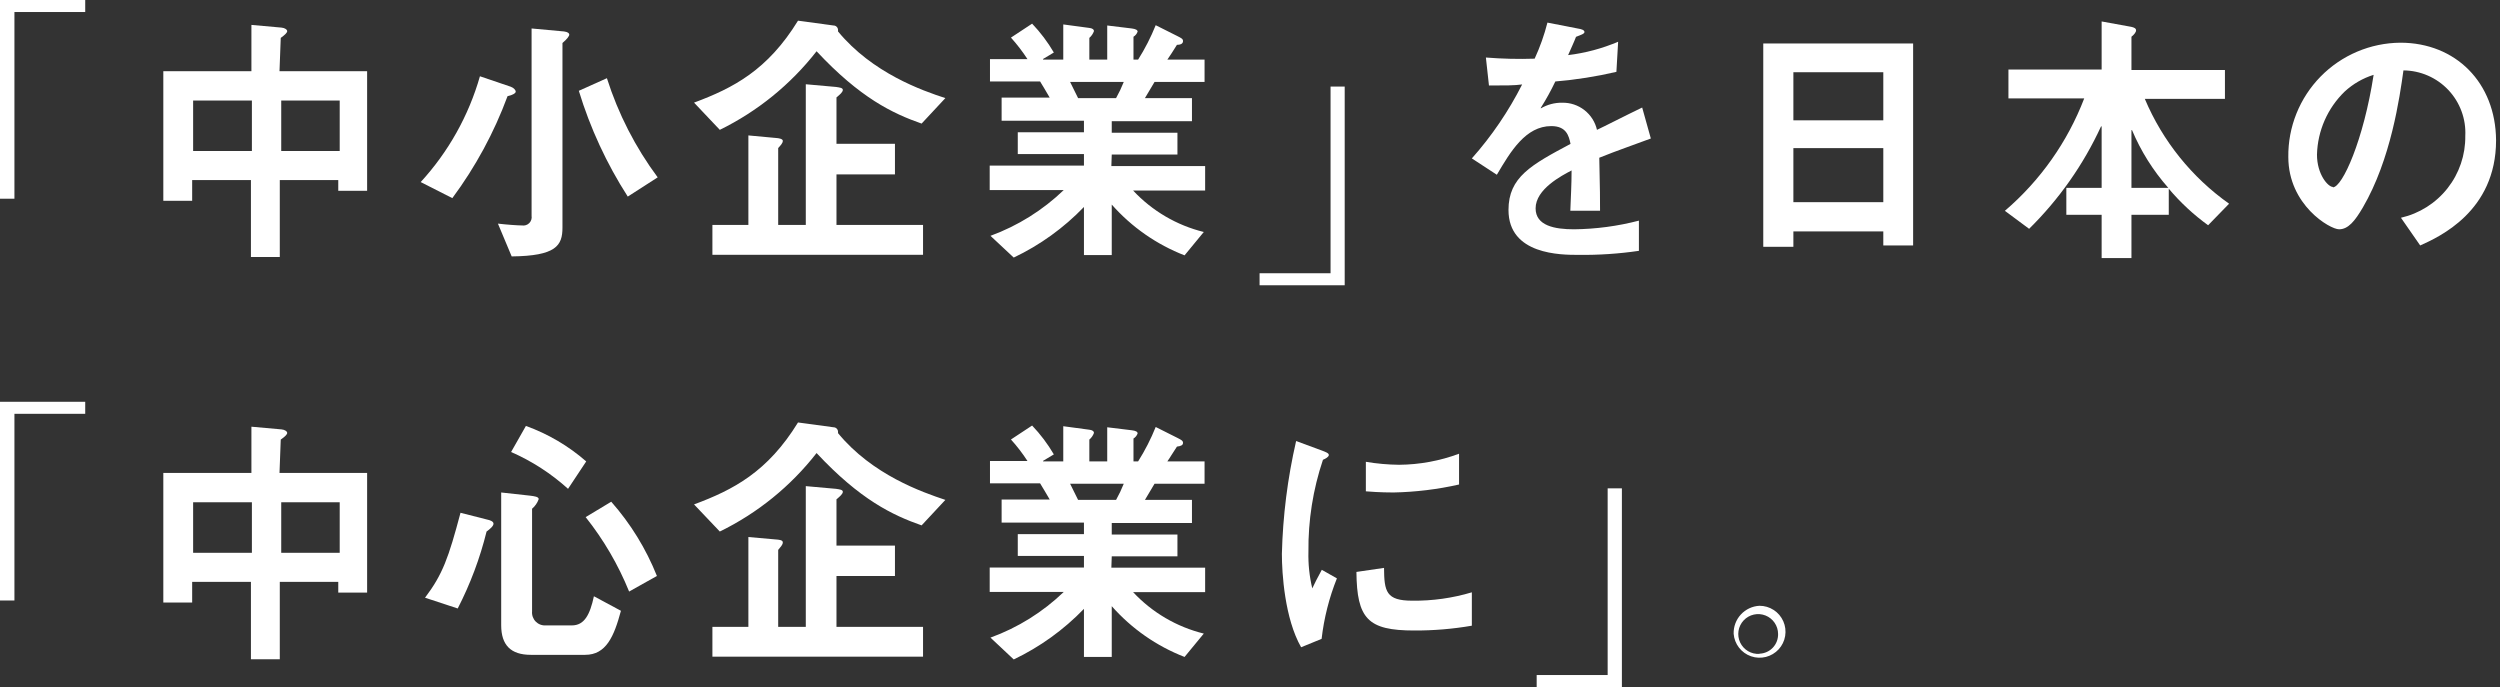
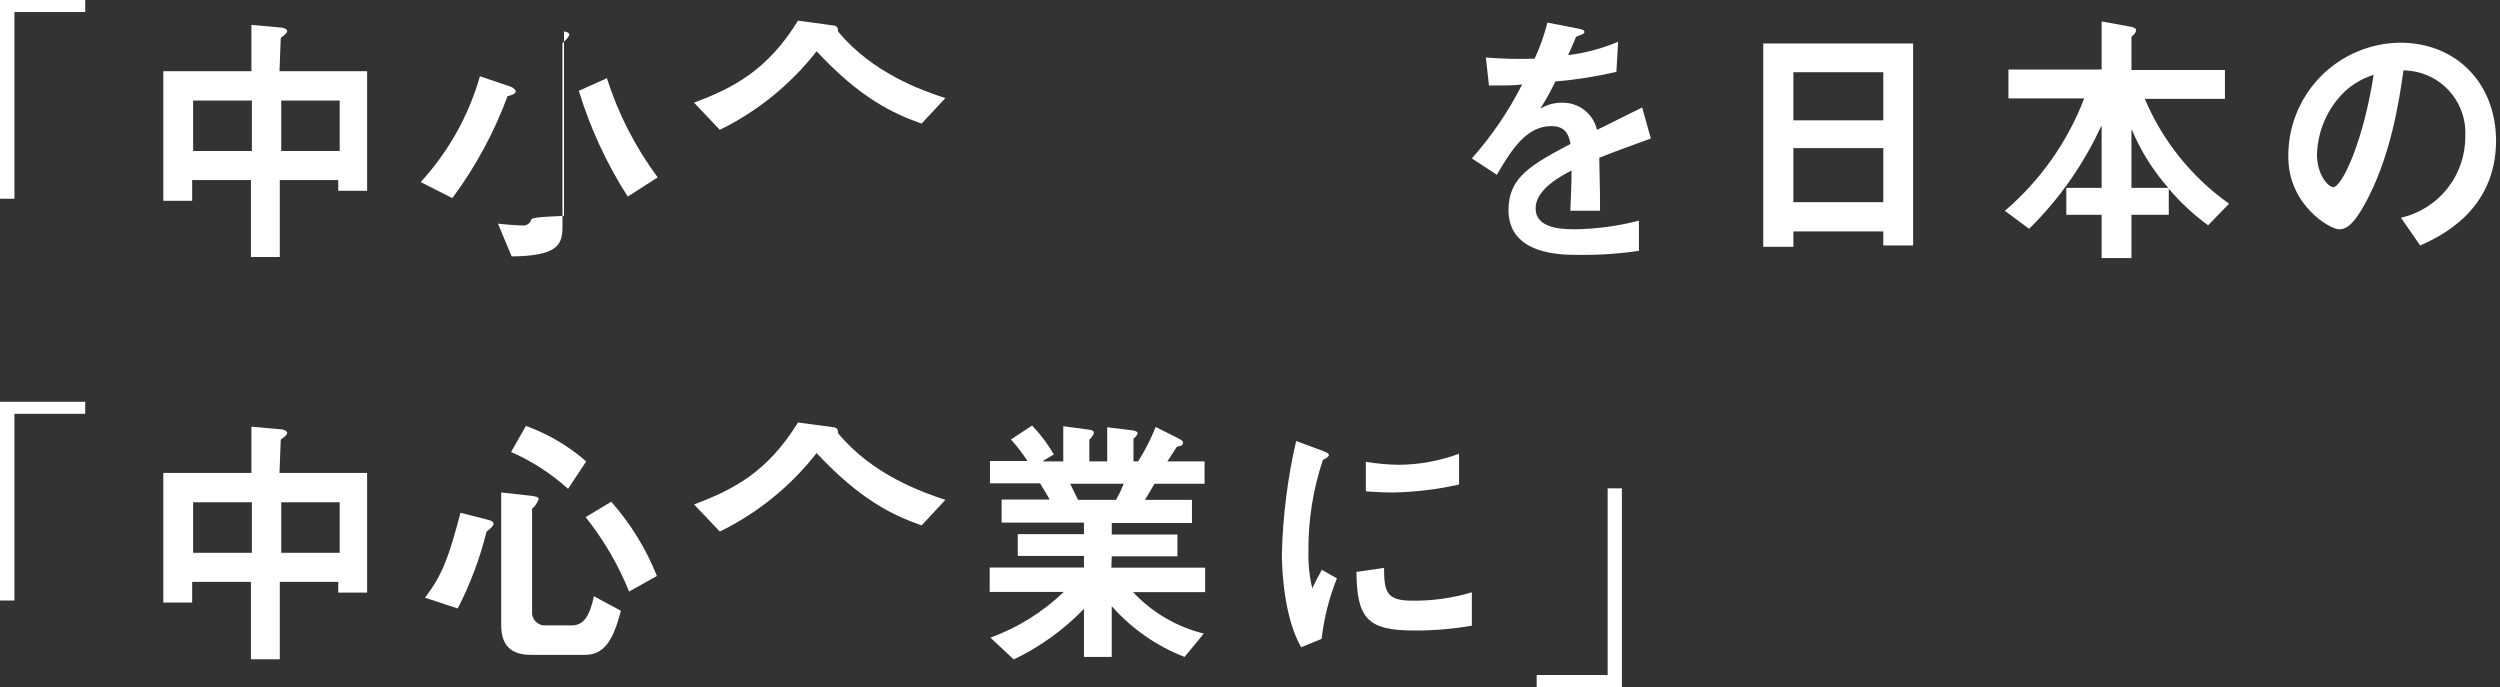
<svg xmlns="http://www.w3.org/2000/svg" width="564" height="155" viewBox="0 0 564 155" fill="none">
  <rect x="0" y="0" width="564" height="155" fill="#333333" stroke="none" />
  <path d="M0 44.829H3.255V2.712H19.225V0H0V44.829Z" fill="white" />
  <path d="M63.337 8.549C64.27 7.877 64.791 7.378 64.791 7.031C64.791 6.683 64.27 6.293 63.511 6.228L56.719 5.62V16.057H36.844V45.306H43.353V40.619H56.611V57.978H63.12V40.619H76.313V43.05H82.822V16.057H63.055L63.337 8.549ZM56.828 34.066H43.57V22.675H56.828V34.066ZM76.638 22.675V34.066H63.446V22.675H76.638Z" fill="white" />
-   <path d="M126.892 51.36V9.699C127.977 8.788 128.432 8.115 128.432 7.812C128.432 7.508 128.107 7.204 127.239 7.095L119.926 6.423V48.691C119.975 48.987 119.953 49.29 119.861 49.576C119.769 49.861 119.611 50.121 119.399 50.333C119.187 50.545 118.927 50.704 118.641 50.795C118.356 50.887 118.052 50.91 117.756 50.861C116.823 50.861 114.35 50.687 112.332 50.449L115.435 57.848C125.438 57.739 126.892 55.417 126.892 51.36Z" fill="white" />
+   <path d="M126.892 51.36V9.699C127.977 8.788 128.432 8.115 128.432 7.812C128.432 7.508 128.107 7.204 127.239 7.095V48.691C119.975 48.987 119.953 49.29 119.861 49.576C119.769 49.861 119.611 50.121 119.399 50.333C119.187 50.545 118.927 50.704 118.641 50.795C118.356 50.887 118.052 50.91 117.756 50.861C116.823 50.861 114.35 50.687 112.332 50.449L115.435 57.848C125.438 57.739 126.892 55.417 126.892 51.36Z" fill="white" />
  <path d="M114.502 21.698C115.652 21.459 116.346 21.025 116.346 20.678C116.346 20.331 115.934 19.832 115.24 19.572L108.274 17.206C105.736 26.094 101.16 34.267 94.908 41.075L102.047 44.698C107.268 37.661 111.462 29.917 114.502 21.698V21.698Z" fill="white" />
  <path d="M130.581 20.483C133.147 28.909 136.864 36.941 141.625 44.351L148.373 40.011C143.343 33.24 139.471 25.68 136.917 17.64L130.581 20.483Z" fill="white" />
  <path d="M189.058 7.095C189.058 6.965 189.058 6.835 189.058 6.726C189.046 6.463 188.934 6.215 188.744 6.033C188.554 5.851 188.301 5.75 188.038 5.75L180.031 4.665C173.174 15.818 165.45 19.854 156.575 23.152L162.39 29.293C170.915 25.113 178.379 19.051 184.219 11.565C194.026 22.067 201.339 25.582 207.913 27.882L213.273 22.132C208.065 20.44 196.804 16.491 189.058 7.095Z" fill="white" />
-   <path d="M176.602 31.766C176.602 31.354 175.799 31.159 174.931 31.115L168.834 30.551V50.752H160.719V57.479H208.238V50.752H188.709V39.339H201.902V32.439H188.709V21.98C189.512 21.308 190.142 20.765 190.142 20.288C190.142 19.81 189.447 19.745 188.601 19.615L181.788 19.008V50.752H175.56V33.394C176.081 32.829 176.602 32.309 176.602 31.766Z" fill="white" />
-   <path d="M250.81 34.869H265.63V29.943H250.81V27.339H268.906V22.132H258.296C258.882 21.155 259.576 19.962 260.466 18.486H271.749V13.453H263.352C263.916 12.671 264.719 11.391 265.521 10.111C266.498 10.111 266.888 9.764 266.888 9.265C266.888 8.766 266.498 8.592 265.695 8.18L260.726 5.685C259.641 8.389 258.312 10.989 256.755 13.453H255.714V8.288C256.15 8.026 256.48 7.619 256.647 7.138C256.647 6.791 256.234 6.531 255.323 6.422L249.79 5.75V13.453H245.754V8.549C246.227 8.141 246.585 7.617 246.796 7.03C246.796 6.661 246.449 6.357 245.689 6.292L239.874 5.511V13.453H235.317V13.301L237.748 11.847C236.371 9.494 234.726 7.309 232.844 5.337L228.07 8.484C229.44 10.004 230.687 11.629 231.802 13.344H223.34V18.378H234.645C235.209 19.224 236.077 20.808 236.814 22.023H225.965V27.231H244.539V29.835H229.611V34.76H244.539V37.364H223.275V42.875H239.983C235.247 47.427 229.616 50.945 223.449 53.204L228.699 58.108C234.624 55.289 239.99 51.422 244.539 46.694V57.543H250.81V46.152C255.292 51.227 260.924 55.155 267.235 57.608L271.575 52.336C265.464 50.833 259.923 47.583 255.627 42.984H271.879V37.472H250.723L250.81 34.869ZM243.216 22.132C242.586 20.917 241.892 19.398 241.415 18.486H253.522C253.024 19.738 252.444 20.956 251.786 22.132H243.216Z" fill="white" />
-   <path d="M300.173 61.645H284.16V64.357H303.363V19.529H300.173V61.645Z" fill="white" />
  <path d="M360.971 47.541C360.971 44.503 360.971 43.592 360.798 35.585C365.289 33.784 368.457 32.743 372.428 31.246L370.475 24.259C366.548 26.147 361.796 28.599 360.277 29.293C359.873 27.528 358.874 25.956 357.448 24.842C356.021 23.727 354.254 23.138 352.444 23.174C350.744 23.144 349.068 23.587 347.605 24.454V24.324C348.815 22.41 349.91 20.424 350.882 18.379C355.521 17.992 360.126 17.267 364.66 16.209L365.051 9.417C361.45 10.946 357.651 11.962 353.767 12.433C354.397 10.98 355.135 9.417 355.547 8.311C356.35 7.942 357.456 7.703 357.456 7.226C357.456 6.748 356.697 6.553 356.002 6.445L349.102 5.099C348.391 7.894 347.425 10.618 346.217 13.236C342.548 13.359 338.875 13.272 335.216 12.976L335.91 19.29C339.533 19.29 341.725 19.29 343.396 19.051C340.348 25.079 336.534 30.688 332.047 35.737L337.689 39.426C340.792 34.153 344.199 28.447 349.97 28.447C353.355 28.447 353.941 30.616 354.31 32.461C345.435 37.191 340.315 39.968 340.315 47.367C340.315 57.501 352.184 57.501 356.089 57.501C360.656 57.556 365.219 57.251 369.737 56.589V49.776C364.96 51.019 360.049 51.675 355.113 51.729C350.773 51.729 346.433 50.948 346.433 46.999C346.433 42.659 352.357 39.6 354.549 38.45C354.549 41.726 354.375 44.438 354.266 47.541H360.971Z" fill="white" />
  <path d="M397.794 55.678H404.586V52.206H424.874V55.374H431.6V9.808H397.794V55.678ZM404.586 16.295H424.874V27.145H404.586V16.295ZM404.586 33.415H424.874V45.61H404.586V33.415Z" fill="white" />
  <path d="M483.871 22.306H501.946V15.796H480.855V8.289C481.506 7.746 481.897 7.269 481.897 6.835C481.897 6.401 481.441 6.184 480.812 6.054L474.129 4.839V15.688H453.103V22.197H470.201C466.44 32.011 460.287 40.73 452.3 47.562L457.768 51.62C464.529 44.961 470.028 37.131 473.998 28.511H474.129V42.377H466.165V48.452H474.129V58.216H480.855V48.452H489.274V42.572C491.886 45.67 494.867 48.439 498.149 50.817L502.879 45.957C494.462 39.999 487.878 31.807 483.871 22.306V22.306ZM480.855 42.377V29.358H480.985C482.987 34.113 485.75 38.51 489.165 42.377H480.855Z" fill="white" />
  <path d="M541.523 9.634C538.168 9.66 534.852 10.347 531.764 11.658C528.676 12.969 525.877 14.876 523.529 17.271C521.18 19.666 519.327 22.502 518.077 25.615C516.827 28.728 516.204 32.057 516.244 35.412C516.244 46.261 525.64 51.729 527.701 51.729C529.763 51.729 531.281 49.841 533.061 46.803C539.397 35.954 541.371 21.937 542.217 15.883C544.117 15.898 545.995 16.298 547.737 17.058C549.478 17.817 551.048 18.922 552.352 20.305C553.655 21.687 554.665 23.319 555.321 25.103C555.978 26.886 556.266 28.784 556.169 30.681C556.222 34.952 554.811 39.111 552.169 42.467C549.528 45.823 545.817 48.173 541.653 49.125L545.993 55.374C550.202 53.486 563.113 47.715 563.113 31.658C563.026 18.617 553.978 9.634 541.523 9.634ZM526.334 42.181C525.184 42.181 522.711 39.317 522.711 34.891C522.847 29.5 525.1 24.379 528.981 20.635C530.849 18.92 533.071 17.638 535.491 16.881C533.234 31.528 528.461 42.268 526.269 42.268L526.334 42.181Z" fill="white" />
  <path d="M0 135.471H3.255V93.355H19.225V90.643H0V135.471Z" fill="white" />
  <path d="M63.337 99.171C64.27 98.519 64.791 98.02 64.791 97.673C64.791 97.326 64.27 96.936 63.511 96.871L56.719 96.263V106.7H36.844V135.927H43.353V131.262H56.611V148.729H63.12V131.262H76.313V133.692H82.822V106.7H63.055L63.337 99.171ZM56.828 124.709H43.57V113.318H56.828V124.709ZM76.638 113.318V124.709H63.446V113.318H76.638Z" fill="white" />
  <path d="M109.598 117.137L103.891 115.683C101.2 125.816 99.877 129.57 95.884 134.842L103.262 137.273C106.098 131.759 108.283 125.933 109.771 119.914C110.509 119.372 111.333 118.699 111.333 118.156C111.333 117.614 110.639 117.375 109.598 117.137Z" fill="white" />
  <path d="M115.304 101.97C120.006 104.029 124.344 106.835 128.15 110.28L132.251 104.096C128.253 100.605 123.639 97.89 118.646 96.089L115.304 101.97Z" fill="white" />
  <path d="M132.121 116.659C136.179 121.758 139.482 127.414 141.929 133.454L148.2 129.939C145.752 123.804 142.266 118.138 137.893 113.188L132.121 116.659Z" fill="white" />
  <path d="M129.017 141.091H123.137C122.718 141.121 122.298 141.059 121.905 140.911C121.512 140.763 121.156 140.531 120.861 140.232C120.566 139.933 120.34 139.574 120.197 139.179C120.054 138.784 119.999 138.363 120.034 137.945V114.771C120.718 114.194 121.235 113.445 121.532 112.601C121.532 112.059 120.555 111.95 119.579 111.82L113.069 111.104V141.048C113.069 145.539 115.239 147.731 119.752 147.731H132.012C136.742 147.731 138.521 143.608 140.083 137.793L133.986 134.516C133.097 138.661 131.838 141.091 129.017 141.091Z" fill="white" />
  <path d="M189.058 97.717C189.058 97.717 189.058 97.478 189.058 97.369C189.046 97.107 188.934 96.858 188.744 96.676C188.554 96.494 188.301 96.393 188.038 96.393L180.031 95.308C173.174 106.461 165.45 110.497 156.575 113.795L162.39 119.914C170.919 115.75 178.385 109.694 184.219 102.208C194.026 112.71 201.339 116.225 207.913 118.525L213.273 112.775C208.065 111.039 196.804 107.134 189.058 97.717Z" fill="white" />
-   <path d="M188.709 129.939H201.902V123.082H188.709V112.645C189.512 111.972 190.142 111.43 190.142 110.953C190.142 110.475 189.447 110.41 188.601 110.28L181.788 109.672V141.417H175.56V124.058C176.081 123.407 176.602 122.908 176.602 122.366C176.602 121.823 175.799 121.758 174.931 121.693L168.834 121.151V141.417H160.719V148.143H208.238V141.417H188.709V129.939Z" fill="white" />
  <path d="M250.81 125.512H265.63V120.587H250.81V117.983H268.906V112.775H258.296C258.882 111.799 259.576 110.605 260.466 109.13H271.749V104.096H263.352C263.916 103.315 264.719 101.926 265.521 100.754C266.498 100.646 266.888 100.385 266.888 99.908C266.888 99.431 266.498 99.236 265.695 98.823L260.726 96.328C259.641 99.032 258.312 101.633 256.755 104.096H255.714V98.932C256.15 98.67 256.48 98.263 256.647 97.782C256.647 97.413 256.234 97.174 255.323 97.066L249.79 96.393V104.096H245.754V99.17C246.229 98.773 246.588 98.256 246.796 97.673C246.796 97.304 246.449 97.001 245.689 96.936L239.874 96.154V104.096H235.317V103.966L237.748 102.512C236.371 100.159 234.726 97.974 232.844 96.002L228.07 99.149C229.445 100.664 230.693 102.29 231.802 104.009H223.34V109.043H234.645C235.209 109.889 236.077 111.473 236.814 112.688H225.965V117.896H244.539V120.5H229.611V125.425H244.539V128.029H223.275V133.54H239.983C235.252 138.094 229.62 141.605 223.449 143.847L228.699 148.773C234.619 145.946 239.984 142.08 244.539 137.359V148.208H250.81V136.752C255.292 141.827 260.924 145.755 267.235 148.208L271.575 142.936C265.464 141.433 259.923 138.183 255.627 133.584H271.879V128.072H250.723L250.81 125.512ZM243.216 112.775C242.586 111.56 241.892 110.041 241.415 109.13H253.522C253.024 110.382 252.444 111.599 251.786 112.775H243.216Z" fill="white" />
  <path d="M329.163 109.304V102.36C324.83 103.974 320.248 104.819 315.623 104.855C313.114 104.826 310.612 104.601 308.138 104.183V110.844C311.24 111.105 313.888 111.104 314.365 111.104C319.346 111.005 324.304 110.402 329.163 109.304V109.304Z" fill="white" />
  <path d="M312.237 128.116L306.01 129.027C306.118 139.572 308.549 142.241 319.029 142.241C323.392 142.262 327.748 141.899 332.048 141.156V133.627C327.692 134.932 323.163 135.568 318.617 135.515C312.693 135.515 312.281 133.453 312.237 128.116Z" fill="white" />
  <path d="M296.05 132.738C295.402 130.032 295.111 127.252 295.182 124.471C295.105 117.422 296.212 110.409 298.459 103.727C299.045 103.489 299.782 103.076 299.782 102.642C299.782 102.208 299.045 101.97 298.285 101.666L292.405 99.496C290.48 107.858 289.404 116.392 289.193 124.97C289.193 129.309 289.823 139.529 293.533 146.017L298.155 144.129C298.693 139.447 299.854 134.857 301.605 130.481L298.198 128.55C297.027 130.72 296.723 131.327 296.05 132.738Z" fill="white" />
  <path d="M362.686 152.288H346.673V155H365.898V110.171H362.686V152.288Z" fill="white" />
-   <path d="M396.926 136.665C395.324 136.749 393.819 137.457 392.732 138.637C391.646 139.817 391.064 141.376 391.111 142.979C391.2 144.116 391.619 145.203 392.316 146.105C393.013 147.007 393.958 147.687 395.036 148.06C396.114 148.433 397.277 148.483 398.382 148.205C399.488 147.926 400.489 147.331 401.262 146.492C402.034 145.654 402.545 144.607 402.732 143.482C402.918 142.357 402.773 141.202 402.312 140.159C401.852 139.116 401.097 138.229 400.141 137.609C399.184 136.988 398.067 136.66 396.926 136.665ZM396.926 147.514C396.028 147.571 395.134 147.356 394.359 146.898C393.584 146.44 392.965 145.76 392.581 144.946C392.198 144.132 392.068 143.221 392.208 142.332C392.348 141.443 392.752 140.617 393.367 139.96C393.983 139.303 394.781 138.847 395.659 138.649C396.537 138.452 397.454 138.523 398.292 138.853C399.129 139.183 399.848 139.757 400.355 140.501C400.862 141.244 401.134 142.123 401.136 143.023C401.165 144.17 400.739 145.282 399.95 146.116C399.161 146.95 398.074 147.437 396.926 147.471V147.514Z" fill="white" />
</svg>